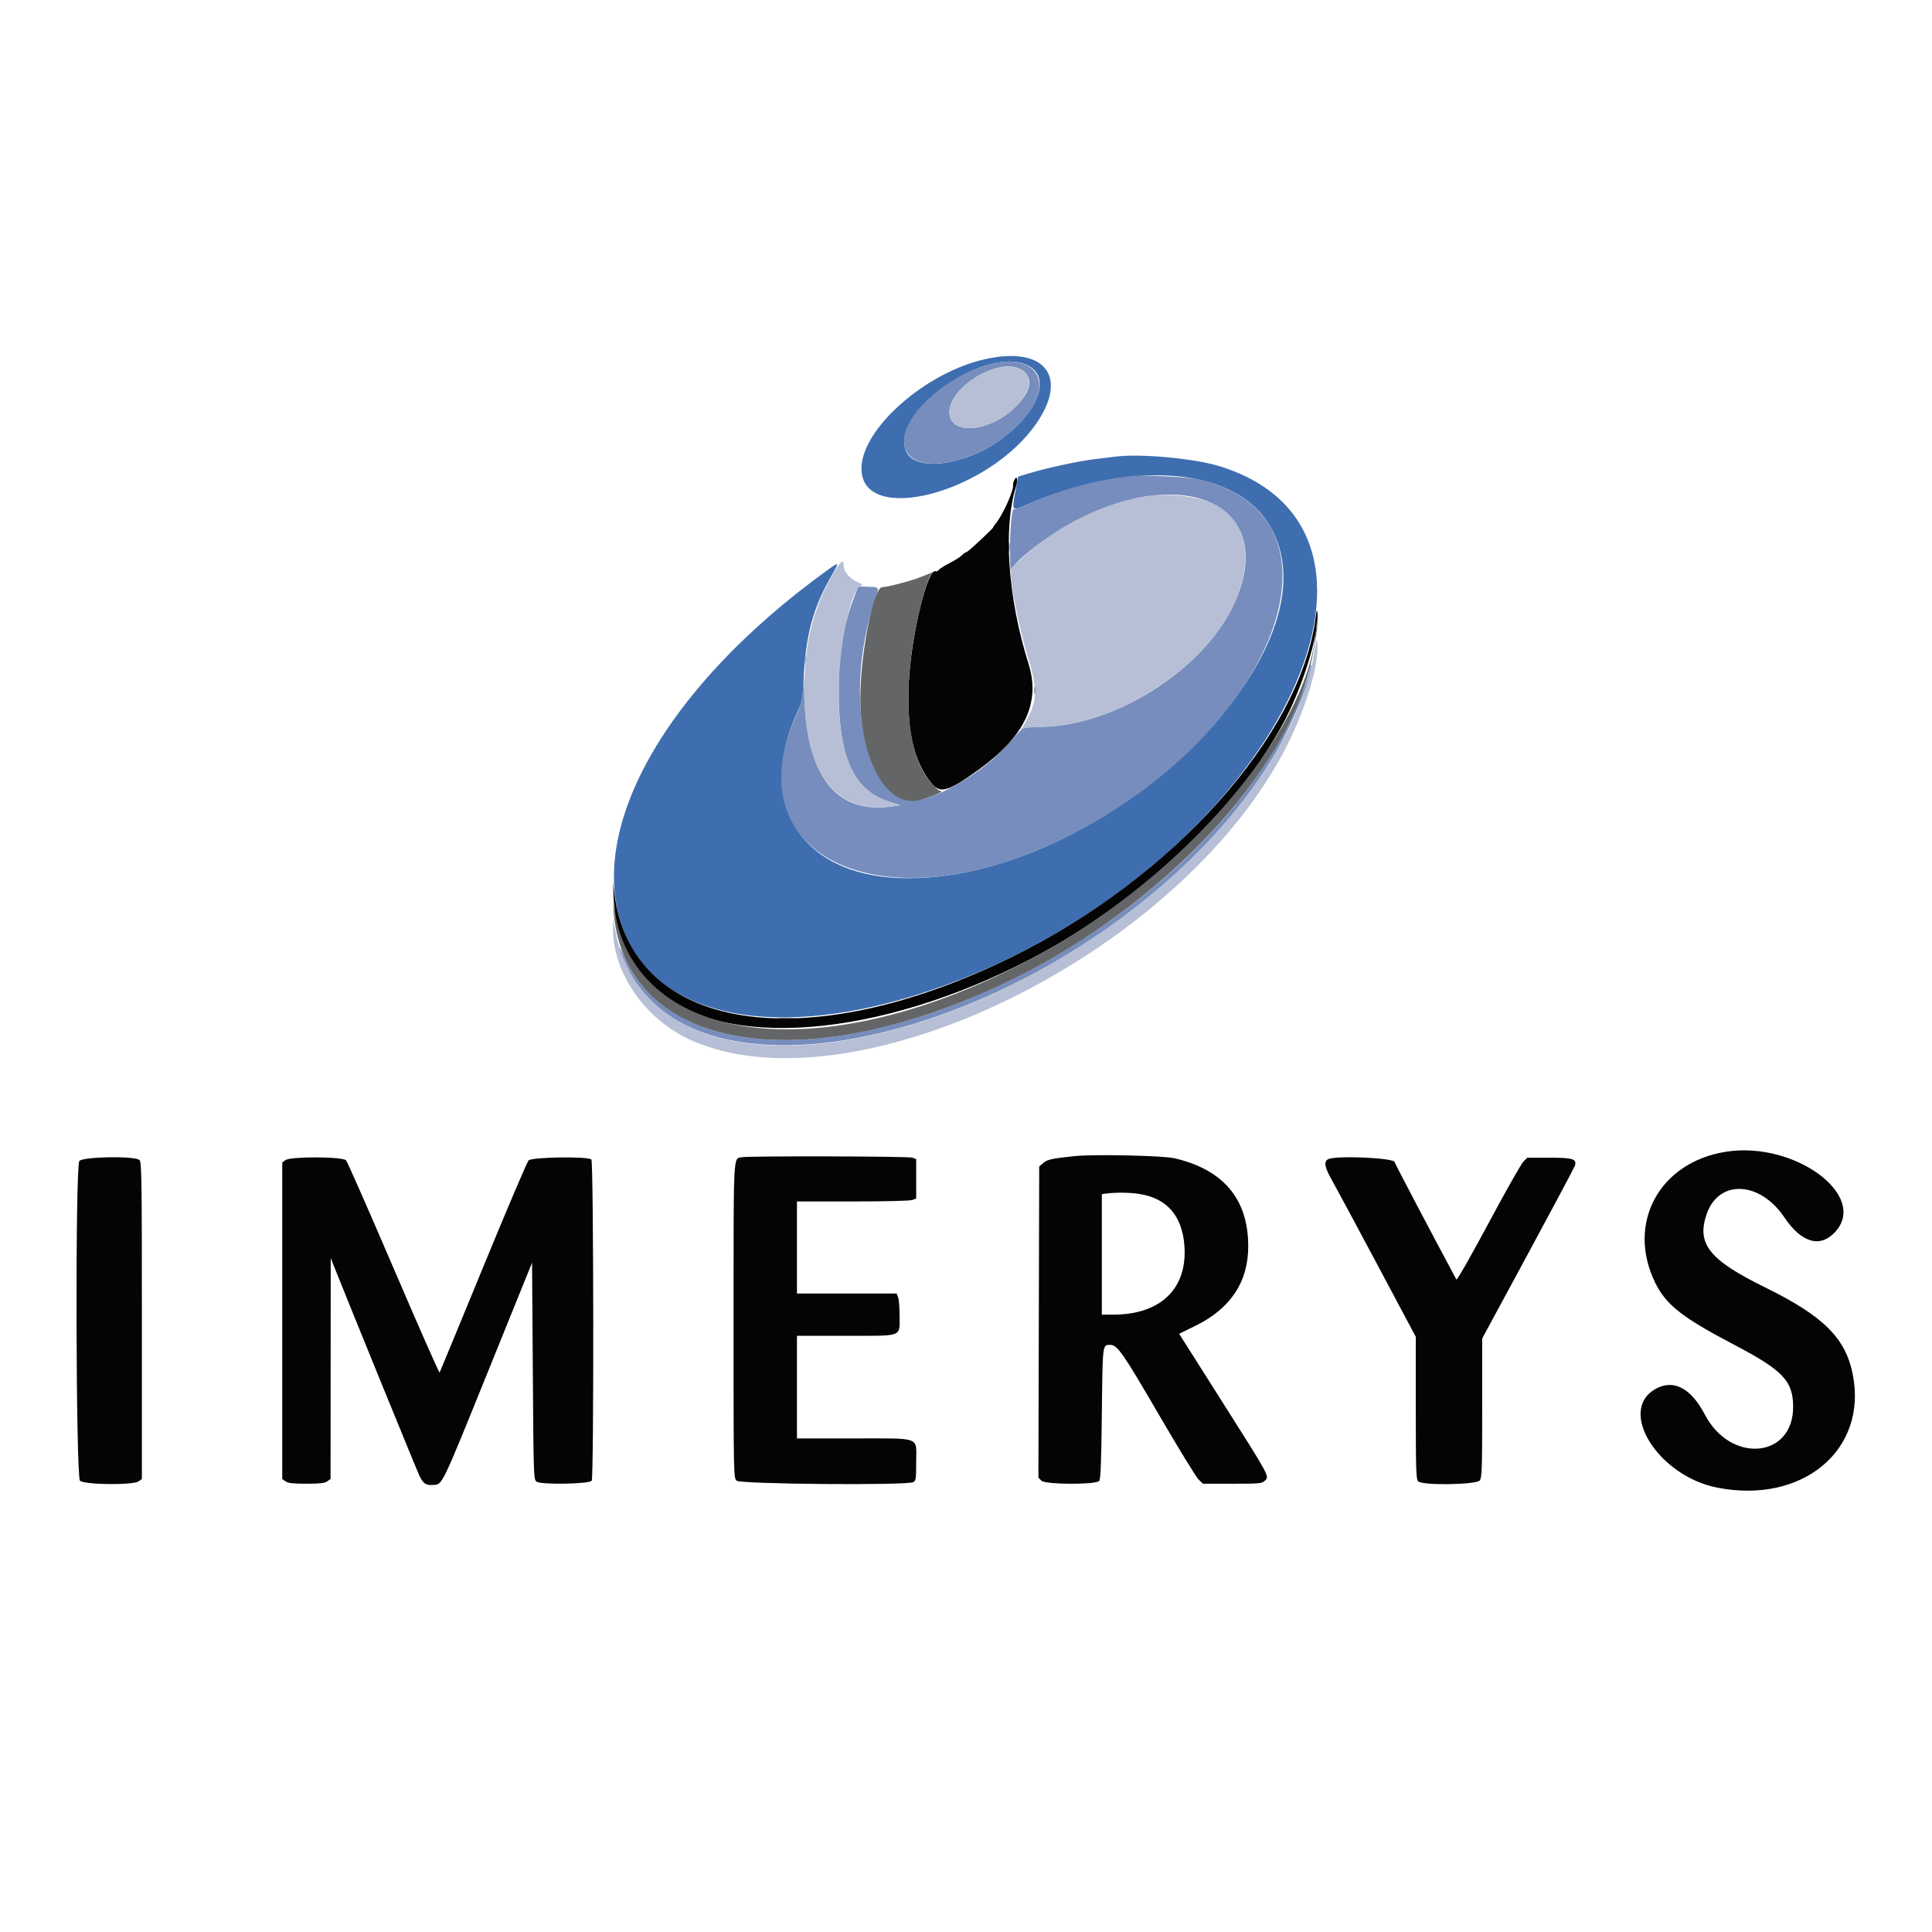
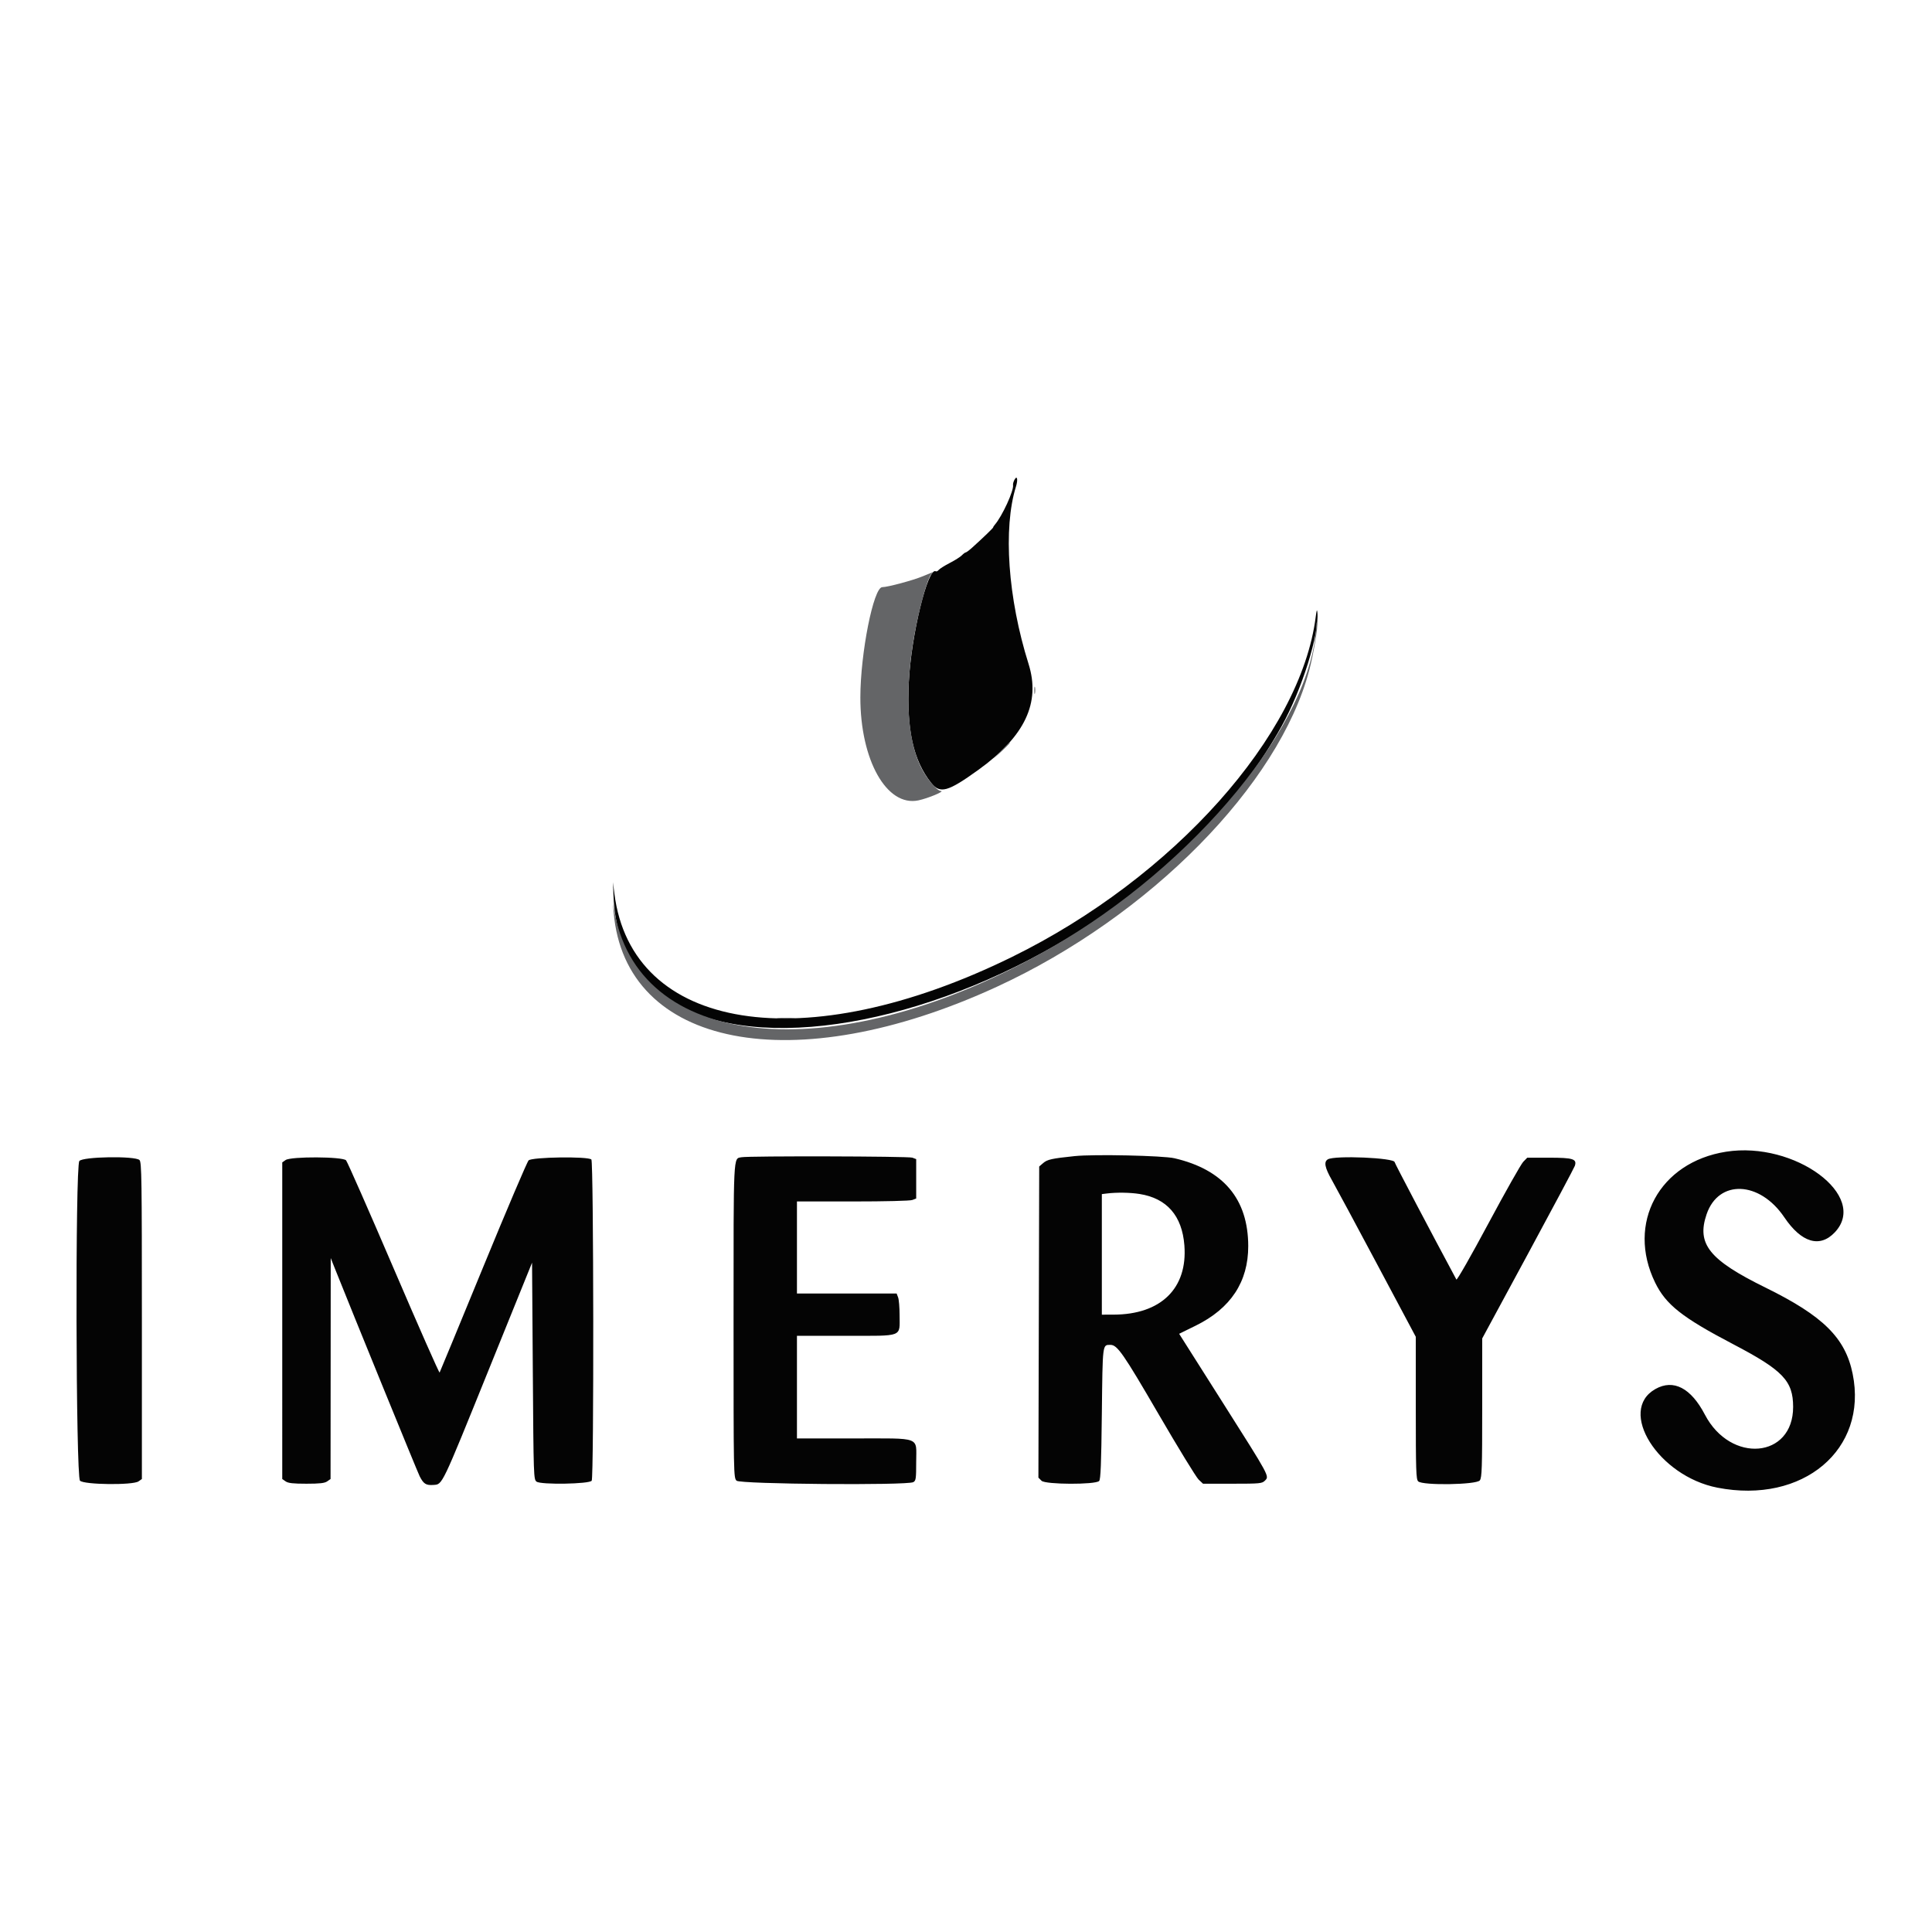
<svg xmlns="http://www.w3.org/2000/svg" id="svg" version="1.1" width="400" height="400" viewBox="0, 0, 400,400">
  <g id="svgg">
-     <path id="path0" d="M203.906 74.370 C 191.476 77.189,178.359 88.815,178.359 97.013 C 178.359 109.005,204.776 102.096,214.678 87.514 C 221.268 77.810,216.170 71.588,203.906 74.370 M213.251 75.919 C 217.559 78.582,214.668 85.656,207.050 91.092 C 199.649 96.373,189.614 97.676,187.683 93.606 C 183.792 85.407,204.936 70.780,213.251 75.919 M230.781 94.558 C 230.266 94.629,228.509 94.842,226.878 95.032 C 223.528 95.421,217.014 96.809,213.298 97.925 L 210.814 98.671 210.234 101.723 C 209.450 105.852,209.442 105.842,212.566 104.495 C 234.117 95.207,254.833 96.674,262.366 108.023 C 279.388 133.668,228.206 183.267,186.250 181.786 C 165.651 181.059,156.466 166.087,165.124 147.349 C 166.098 145.240,166.174 144.825,166.387 140.443 C 166.826 131.397,168.363 125.770,172.224 119.074 C 173.794 116.350,173.748 116.278,171.474 117.916 C 136.188 143.351,119.602 174.569,130.346 195.328 C 139.296 212.620,166.395 215.532,199.063 202.713 C 263.028 177.611,296.928 110.346,252.569 96.545 C 247.242 94.888,235.886 93.852,230.781 94.558 M208.839 113.281 C 208.842 114.141,208.902 114.455,208.974 113.980 C 209.046 113.505,209.044 112.802,208.970 112.418 C 208.896 112.033,208.837 112.422,208.839 113.281 " stroke="none" fill="#3e6eaf" fill-rule="evenodd" />
-     <path id="path1" d="M204.725 75.476 C 195.979 77.919,187.189 85.801,187.188 91.203 C 187.186 100.887,208.548 94.688,214.215 83.361 C 217.297 77.199,212.582 73.281,204.725 75.476 M211.247 76.404 C 214.150 77.906,213.621 81.129,209.907 84.567 C 204.442 89.627,196.563 90.072,196.563 85.321 C 196.563 80.150,206.647 74.026,211.247 76.404 M233.594 98.627 C 225.271 99.823,219.988 101.296,212.606 104.478 C 211.204 105.083,209.989 105.510,209.907 105.428 C 209.508 105.028,209.067 109.786,209.105 114.088 C 209.128 116.738,209.207 118.599,209.280 118.224 C 209.642 116.363,217.504 110.368,223.479 107.398 C 247.115 95.645,264.857 105.816,255.227 125.597 C 248.748 138.906,230.706 150.262,215.694 150.479 C 213.412 150.512,211.443 150.651,211.319 150.788 C 211.195 150.925,211.305 150.933,211.563 150.804 C 211.820 150.676,211.742 150.829,211.389 151.145 C 211.036 151.460,210.004 152.596,209.096 153.668 C 205.012 158.490,197.407 163.559,191.618 165.317 C 179.933 168.866,174.003 145.671,181.127 124.277 C 182.084 121.400,182.179 121.584,179.688 121.485 L 177.709 121.406 176.971 123.281 C 174.642 129.204,173.650 135.175,173.650 143.281 C 173.648 156.915,176.803 163.724,184.178 166.007 L 186.406 166.696 185.000 166.919 C 173.110 168.799,166.792 160.701,166.508 143.215 L 166.453 139.844 166.249 142.656 C 166.082 144.968,165.839 145.925,164.885 148.027 C 151.944 176.551,180.952 191.377,217.421 174.879 C 262.808 154.347,282.089 107.734,248.668 99.342 C 246.163 98.713,236.261 98.243,233.594 98.627 M166.652 136.719 C 166.654 137.578,166.715 137.893,166.787 137.418 C 166.859 136.943,166.857 136.239,166.782 135.855 C 166.708 135.471,166.650 135.859,166.652 136.719 M271.286 137.929 C 271.092 141.066,265.869 152.346,261.724 158.583 C 231.565 203.958,159.487 230.710,134.506 205.801 C 132.196 203.498,130.651 201.216,129.184 197.942 C 128.575 196.582,128.164 195.891,128.272 196.406 C 128.547 197.727,130.403 201.593,131.608 203.358 C 152.988 234.650,233.910 205.997,263.685 156.590 C 267.334 150.536,271.902 139.545,271.463 137.877 C 271.342 137.416,271.318 137.423,271.286 137.929 " stroke="none" fill="#768dbd" fill-rule="evenodd" />
-     <path id="path2" d="M205.238 76.544 C 200.698 77.996,196.563 82.179,196.563 85.321 C 196.563 90.072,204.442 89.627,209.907 84.567 C 215.797 79.114,212.880 74.101,205.238 76.544 M235.781 102.973 C 227.304 104.721,218.310 109.376,211.754 115.409 L 209.290 117.677 209.331 119.463 C 209.391 122.065,211.350 131.393,212.823 136.094 C 214.888 142.680,214.786 145.293,212.303 149.507 C 211.703 150.525,211.427 151.180,211.688 150.963 C 212.002 150.703,213.475 150.541,216.004 150.489 C 224.853 150.307,235.090 146.166,243.906 139.202 C 258.083 128.003,262.307 111.293,252.544 105.028 C 248.953 102.724,241.451 101.804,235.781 102.973 M173.224 117.578 C 169.757 123.021,167.500 129.615,166.888 136.094 C 164.850 157.647,171.548 169.046,185.000 166.919 L 186.406 166.696 184.178 166.007 C 176.803 163.724,173.648 156.915,173.650 143.281 C 173.650 133.855,176.104 122.059,178.226 121.274 C 178.759 121.076,178.670 120.973,177.594 120.543 C 176.013 119.910,174.688 118.369,174.688 117.164 C 174.688 115.890,174.215 116.024,173.224 117.578 M272.088 135.156 C 266.521 168.858,220.888 207.059,176.563 215.123 C 149.354 220.073,130.808 211.498,127.332 192.359 L 126.931 190.156 126.903 191.926 C 126.753 201.336,133.601 211.196,143.232 215.437 C 175.748 229.757,239.449 200.015,263.848 159.119 C 269.289 150.000,273.154 138.722,272.756 133.123 C 272.672 131.943,272.565 132.268,272.088 135.156 " stroke="none" fill="#b6bfd5" fill-rule="evenodd" />
    <path id="path3" d="M210.052 99.300 C 209.837 99.689,209.696 100.181,209.739 100.394 C 209.960 101.507,207.510 106.853,205.951 108.659 C 205.772 108.866,205.625 109.104,205.625 109.188 C 205.625 109.332,203.597 111.287,201.258 113.396 C 200.662 113.935,200.069 114.375,199.943 114.375 C 199.816 114.375,199.460 114.639,199.153 114.961 C 198.845 115.283,197.724 115.996,196.662 116.544 C 195.599 117.093,194.564 117.741,194.361 117.986 C 194.158 118.231,193.887 118.366,193.760 118.287 C 192.114 117.270,188.636 131.530,188.160 141.250 C 187.678 151.088,189.098 157.460,192.807 162.109 C 194.630 164.395,196.248 163.943,202.582 159.376 C 212.201 152.442,215.482 145.502,212.949 137.447 C 208.670 123.847,207.648 109.368,210.355 100.706 C 210.798 99.289,210.590 98.325,210.052 99.300 M272.407 127.702 C 269.310 152.186,242.949 181.710,209.531 198.122 C 166.511 219.251,130.788 213.557,127.203 185.000 L 126.908 182.656 127.016 185.469 C 128.990 236.806,231.780 210.717,265.345 150.359 C 269.529 142.835,273.190 131.179,272.750 126.781 C 272.677 126.053,272.584 126.303,272.407 127.702 M357.356 238.451 C 343.537 240.622,336.686 253.274,342.680 265.551 C 344.911 270.121,348.274 272.775,358.842 278.307 C 369.140 283.697,371.243 285.898,371.248 291.289 C 371.259 301.945,358.307 303.081,352.982 292.891 C 350.088 287.355,346.476 285.478,342.746 287.575 C 334.798 292.042,343.321 305.618,355.574 308.007 C 373.286 311.461,386.760 300.120,383.573 284.440 C 382.059 276.992,377.479 272.459,365.531 266.585 C 353.875 260.854,351.231 257.564,353.330 251.405 C 355.806 244.137,364.320 244.469,369.423 252.031 C 372.972 257.292,376.783 258.423,379.883 255.136 C 386.983 247.608,371.599 236.214,357.356 238.451 M222.500 239.359 C 217.776 239.852,216.844 240.057,215.996 240.786 L 215.156 241.508 215.074 273.719 L 214.991 305.929 215.641 306.578 C 216.435 307.372,226.776 307.413,227.563 306.625 C 227.878 306.310,228.004 303.182,228.125 292.629 C 228.293 278.001,228.237 278.454,229.898 278.442 C 231.321 278.432,232.549 280.198,239.842 292.735 C 243.916 299.738,247.660 305.855,248.161 306.328 L 249.072 307.188 255.161 307.188 C 260.884 307.188,261.289 307.149,261.891 306.547 C 262.827 305.611,262.969 305.874,253.124 290.340 L 244.130 276.148 247.560 274.461 C 254.810 270.894,258.445 265.385,258.433 257.981 C 258.417 248.252,253.301 242.163,243.158 239.804 C 240.789 239.253,226.471 238.944,222.500 239.359 M153.518 239.595 C 151.798 239.927,151.875 238.345,151.875 273.507 C 151.875 305.521,151.883 305.946,152.500 306.563 C 153.220 307.282,187.770 307.567,189.083 306.864 C 189.631 306.571,189.688 306.177,189.688 302.663 C 189.688 297.337,190.966 297.813,176.649 297.813 L 165.000 297.813 165.000 287.188 L 165.000 276.563 175.139 276.563 C 187.180 276.563,186.250 276.920,186.250 272.295 C 186.250 270.711,186.113 269.055,185.945 268.614 L 185.640 267.813 175.320 267.813 L 165.000 267.813 165.000 258.281 L 165.000 248.750 176.542 248.750 C 183.285 248.750,188.418 248.623,188.886 248.445 L 189.688 248.140 189.688 244.063 L 189.688 239.985 188.886 239.680 C 188.107 239.384,155.026 239.304,153.518 239.595 M16.424 240.382 C 15.564 241.610,15.698 305.698,16.562 306.563 C 17.408 307.408,27.506 307.524,28.680 306.701 L 29.375 306.215 29.375 273.442 C 29.375 244.066,29.324 240.619,28.884 240.179 C 27.991 239.286,17.067 239.464,16.424 240.382 M59.132 240.174 L 58.438 240.660 58.438 273.438 L 58.437 306.215 59.132 306.701 C 59.663 307.073,60.675 307.188,63.438 307.188 C 66.200 307.188,67.212 307.073,67.743 306.701 L 68.438 306.215 68.456 283.342 L 68.474 260.469 69.345 262.656 C 72.910 271.610,86.435 304.753,86.888 305.646 C 87.693 307.230,88.203 307.552,89.732 307.441 C 91.641 307.303,91.309 307.994,101.250 283.431 L 110.156 261.423 110.313 283.862 C 110.466 305.846,110.481 306.310,111.094 306.761 C 112.005 307.433,122.069 307.258,122.507 306.563 C 122.978 305.816,122.910 240.535,122.438 240.063 C 121.758 239.383,110.138 239.549,109.439 240.248 C 109.131 240.557,104.895 250.506,100.026 262.358 C 95.157 274.209,91.104 284.026,91.017 284.173 C 90.931 284.319,86.649 274.616,81.501 262.610 C 76.353 250.604,71.919 240.535,71.647 240.234 C 70.947 239.459,60.226 239.407,59.132 240.174 M274.922 240.025 C 274.048 240.534,274.278 241.733,275.744 244.311 C 276.497 245.635,280.716 253.481,285.119 261.746 L 293.125 276.773 293.125 291.489 C 293.125 304.451,293.184 306.264,293.616 306.696 C 294.510 307.590,305.746 307.411,306.389 306.493 C 306.812 305.889,306.875 303.931,306.875 291.455 L 306.875 277.111 316.361 259.571 C 321.578 249.924,325.942 241.730,326.059 241.361 C 326.507 239.948,325.678 239.688,320.735 239.688 L 316.202 239.688 315.367 240.547 C 314.907 241.020,311.652 246.782,308.133 253.351 C 304.539 260.061,301.644 265.129,301.529 264.914 C 296.471 255.507,288.750 240.829,288.750 240.619 C 288.750 239.708,276.379 239.177,274.922 240.025 M235.938 247.201 C 241.591 248.096,244.742 251.709,245.214 257.840 C 245.901 266.742,240.360 272.160,230.547 272.182 L 228.125 272.188 228.125 259.707 L 228.125 247.227 229.141 247.101 C 231.188 246.847,233.957 246.888,235.938 247.201 " stroke="none" fill="#040404" fill-rule="evenodd" />
    <path id="path4" d="M191.103 119.290 C 189.085 120.135,183.786 121.563,182.669 121.563 C 180.855 121.563,178.136 135.225,178.128 144.383 C 178.116 157.372,183.586 167.084,190.139 165.710 C 192.136 165.291,195.745 163.781,194.792 163.763 C 194.009 163.748,191.903 161.265,190.753 159.002 C 186.990 151.597,187.205 137.424,191.301 122.837 C 191.811 121.021,192.452 119.288,192.725 118.986 C 192.998 118.684,193.165 118.453,193.095 118.473 C 193.026 118.492,192.129 118.860,191.103 119.290 M272.525 129.326 C 271.846 149.455,247.500 179.079,217.509 196.270 C 173.960 221.231,132.915 218.062,127.332 189.308 L 126.891 187.031 127.049 188.889 C 129.438 216.915,164.317 223.685,206.406 204.292 C 237.991 189.738,264.787 162.573,271.073 138.734 C 271.962 135.363,272.934 129.544,272.704 128.975 C 272.619 128.765,272.538 128.923,272.525 129.326 M214.141 142.969 C 214.145 143.656,214.209 143.901,214.284 143.512 C 214.358 143.123,214.355 142.561,214.277 142.262 C 214.199 141.963,214.138 142.281,214.141 142.969 M207.332 155.391 L 205.781 157.031 207.422 155.480 C 208.946 154.040,209.206 153.750,208.973 153.750 C 208.923 153.750,208.185 154.488,207.332 155.391 M161.182 210.856 C 162.090 210.919,163.497 210.918,164.307 210.854 C 165.118 210.790,164.375 210.738,162.656 210.739 C 160.938 210.740,160.274 210.792,161.182 210.856 " stroke="none" fill="#646567" fill-rule="evenodd" />
  </g>
</svg>